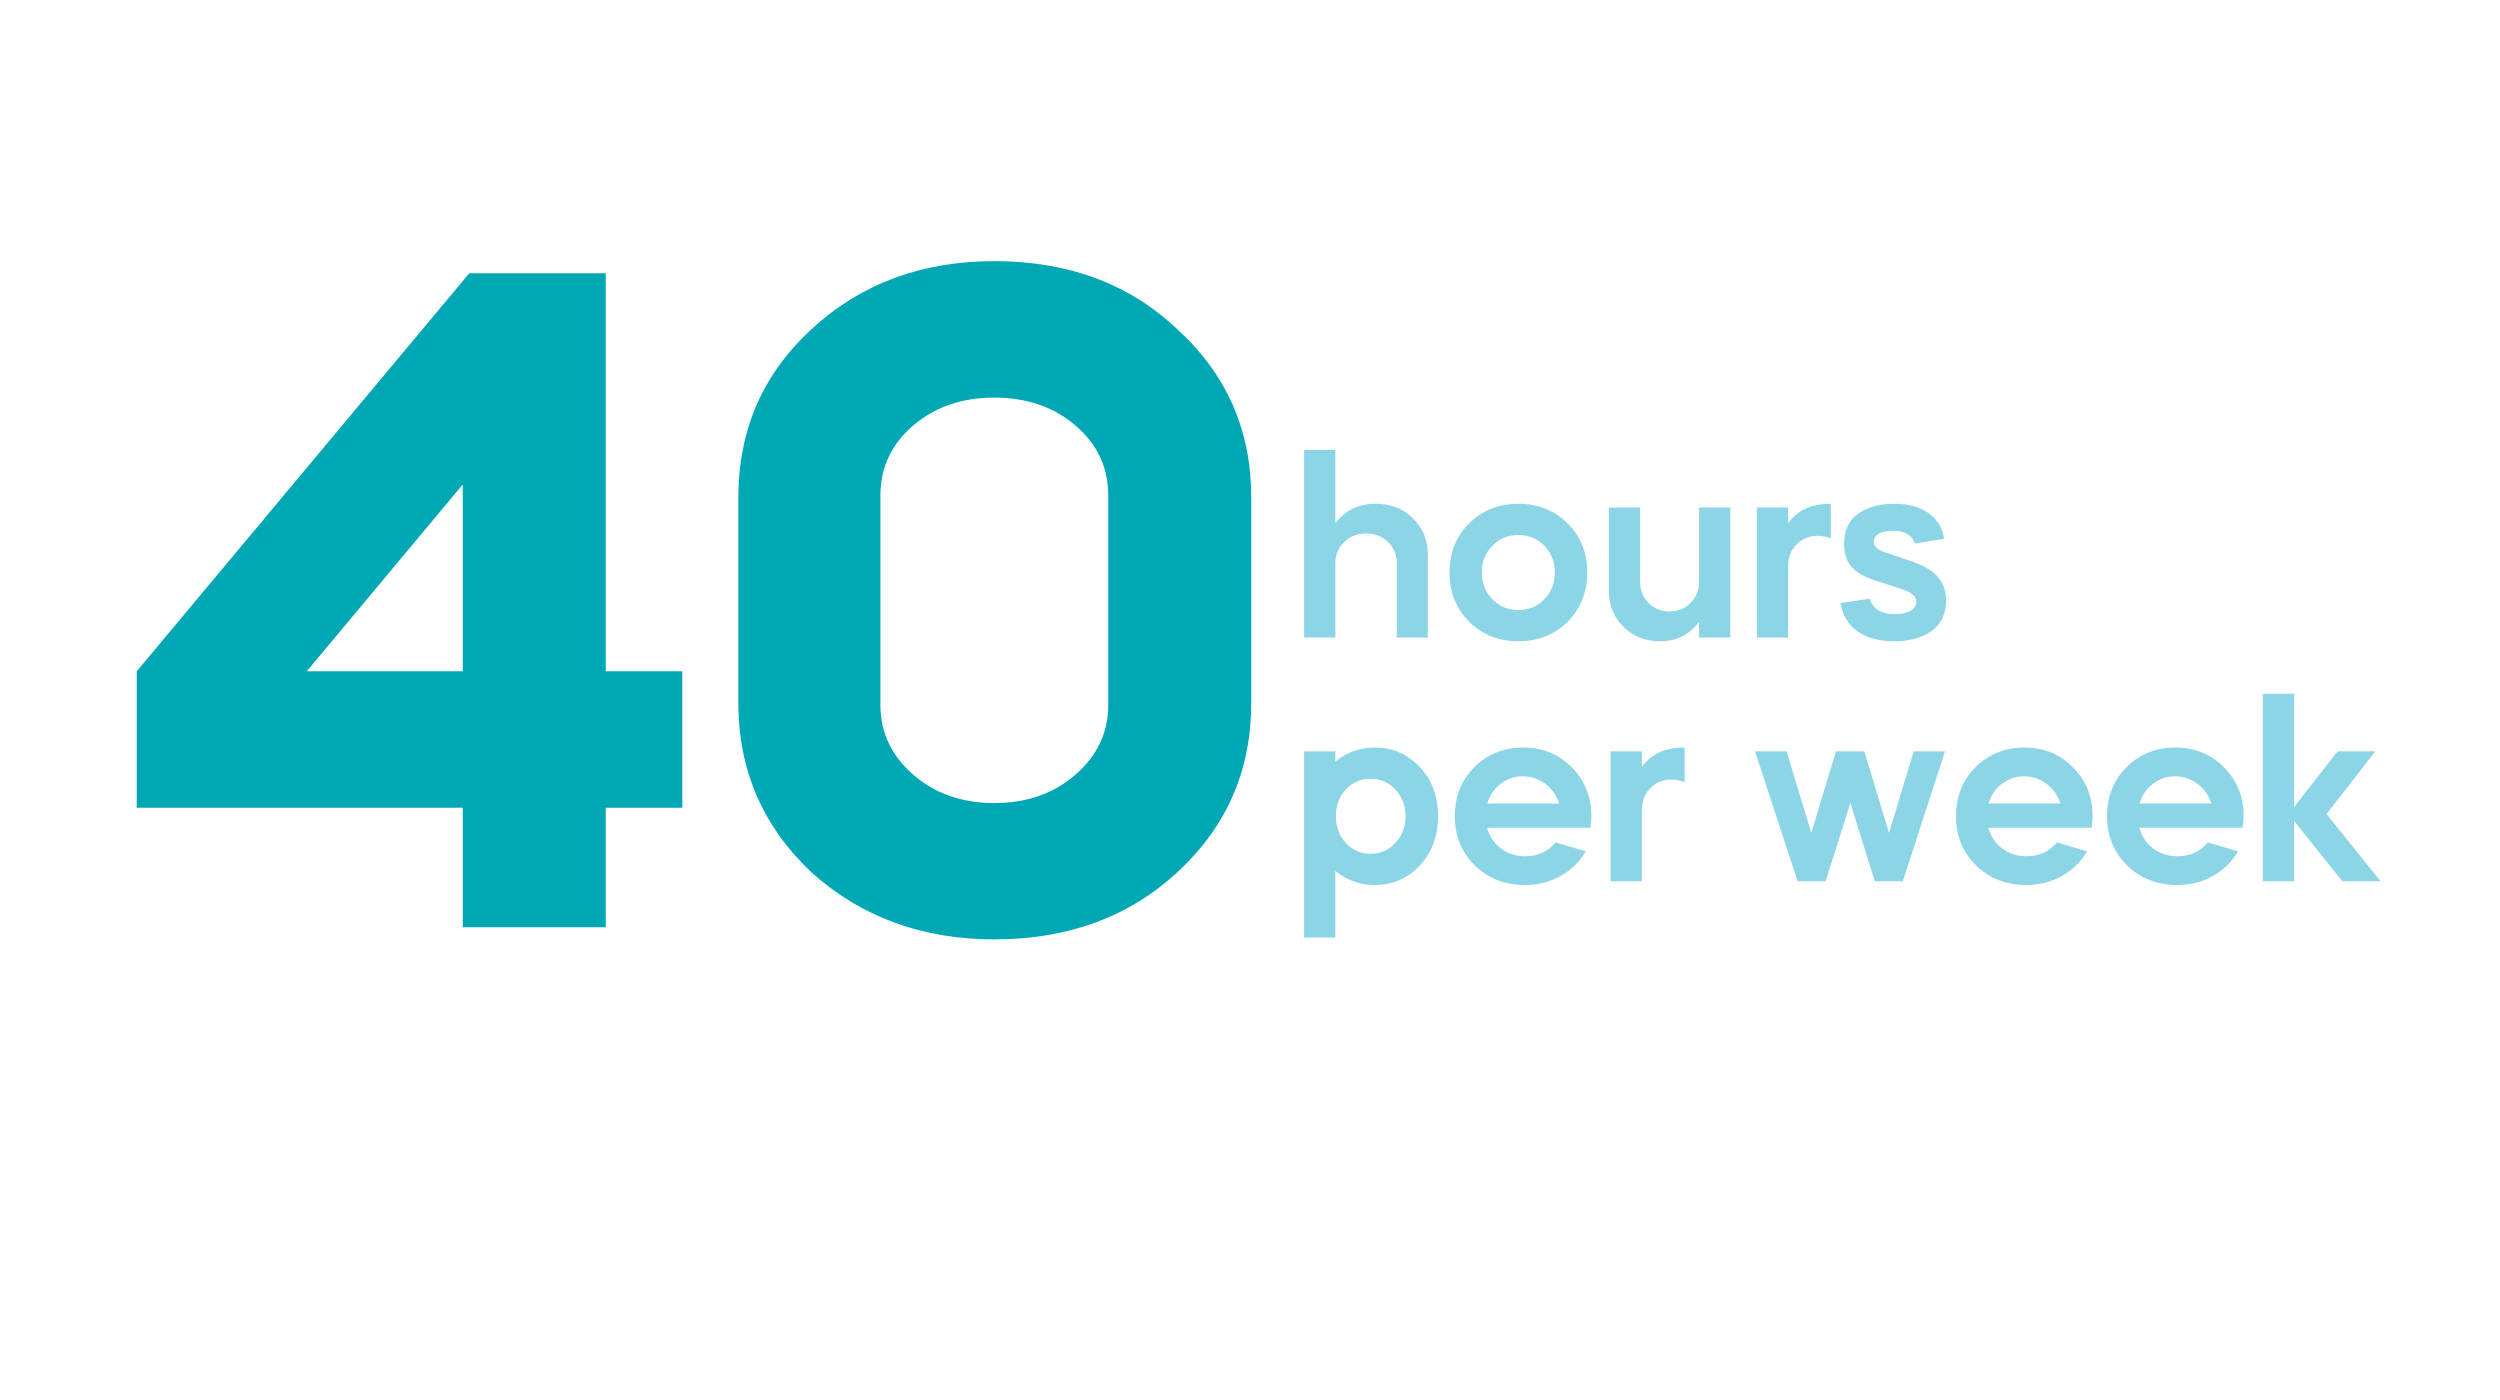
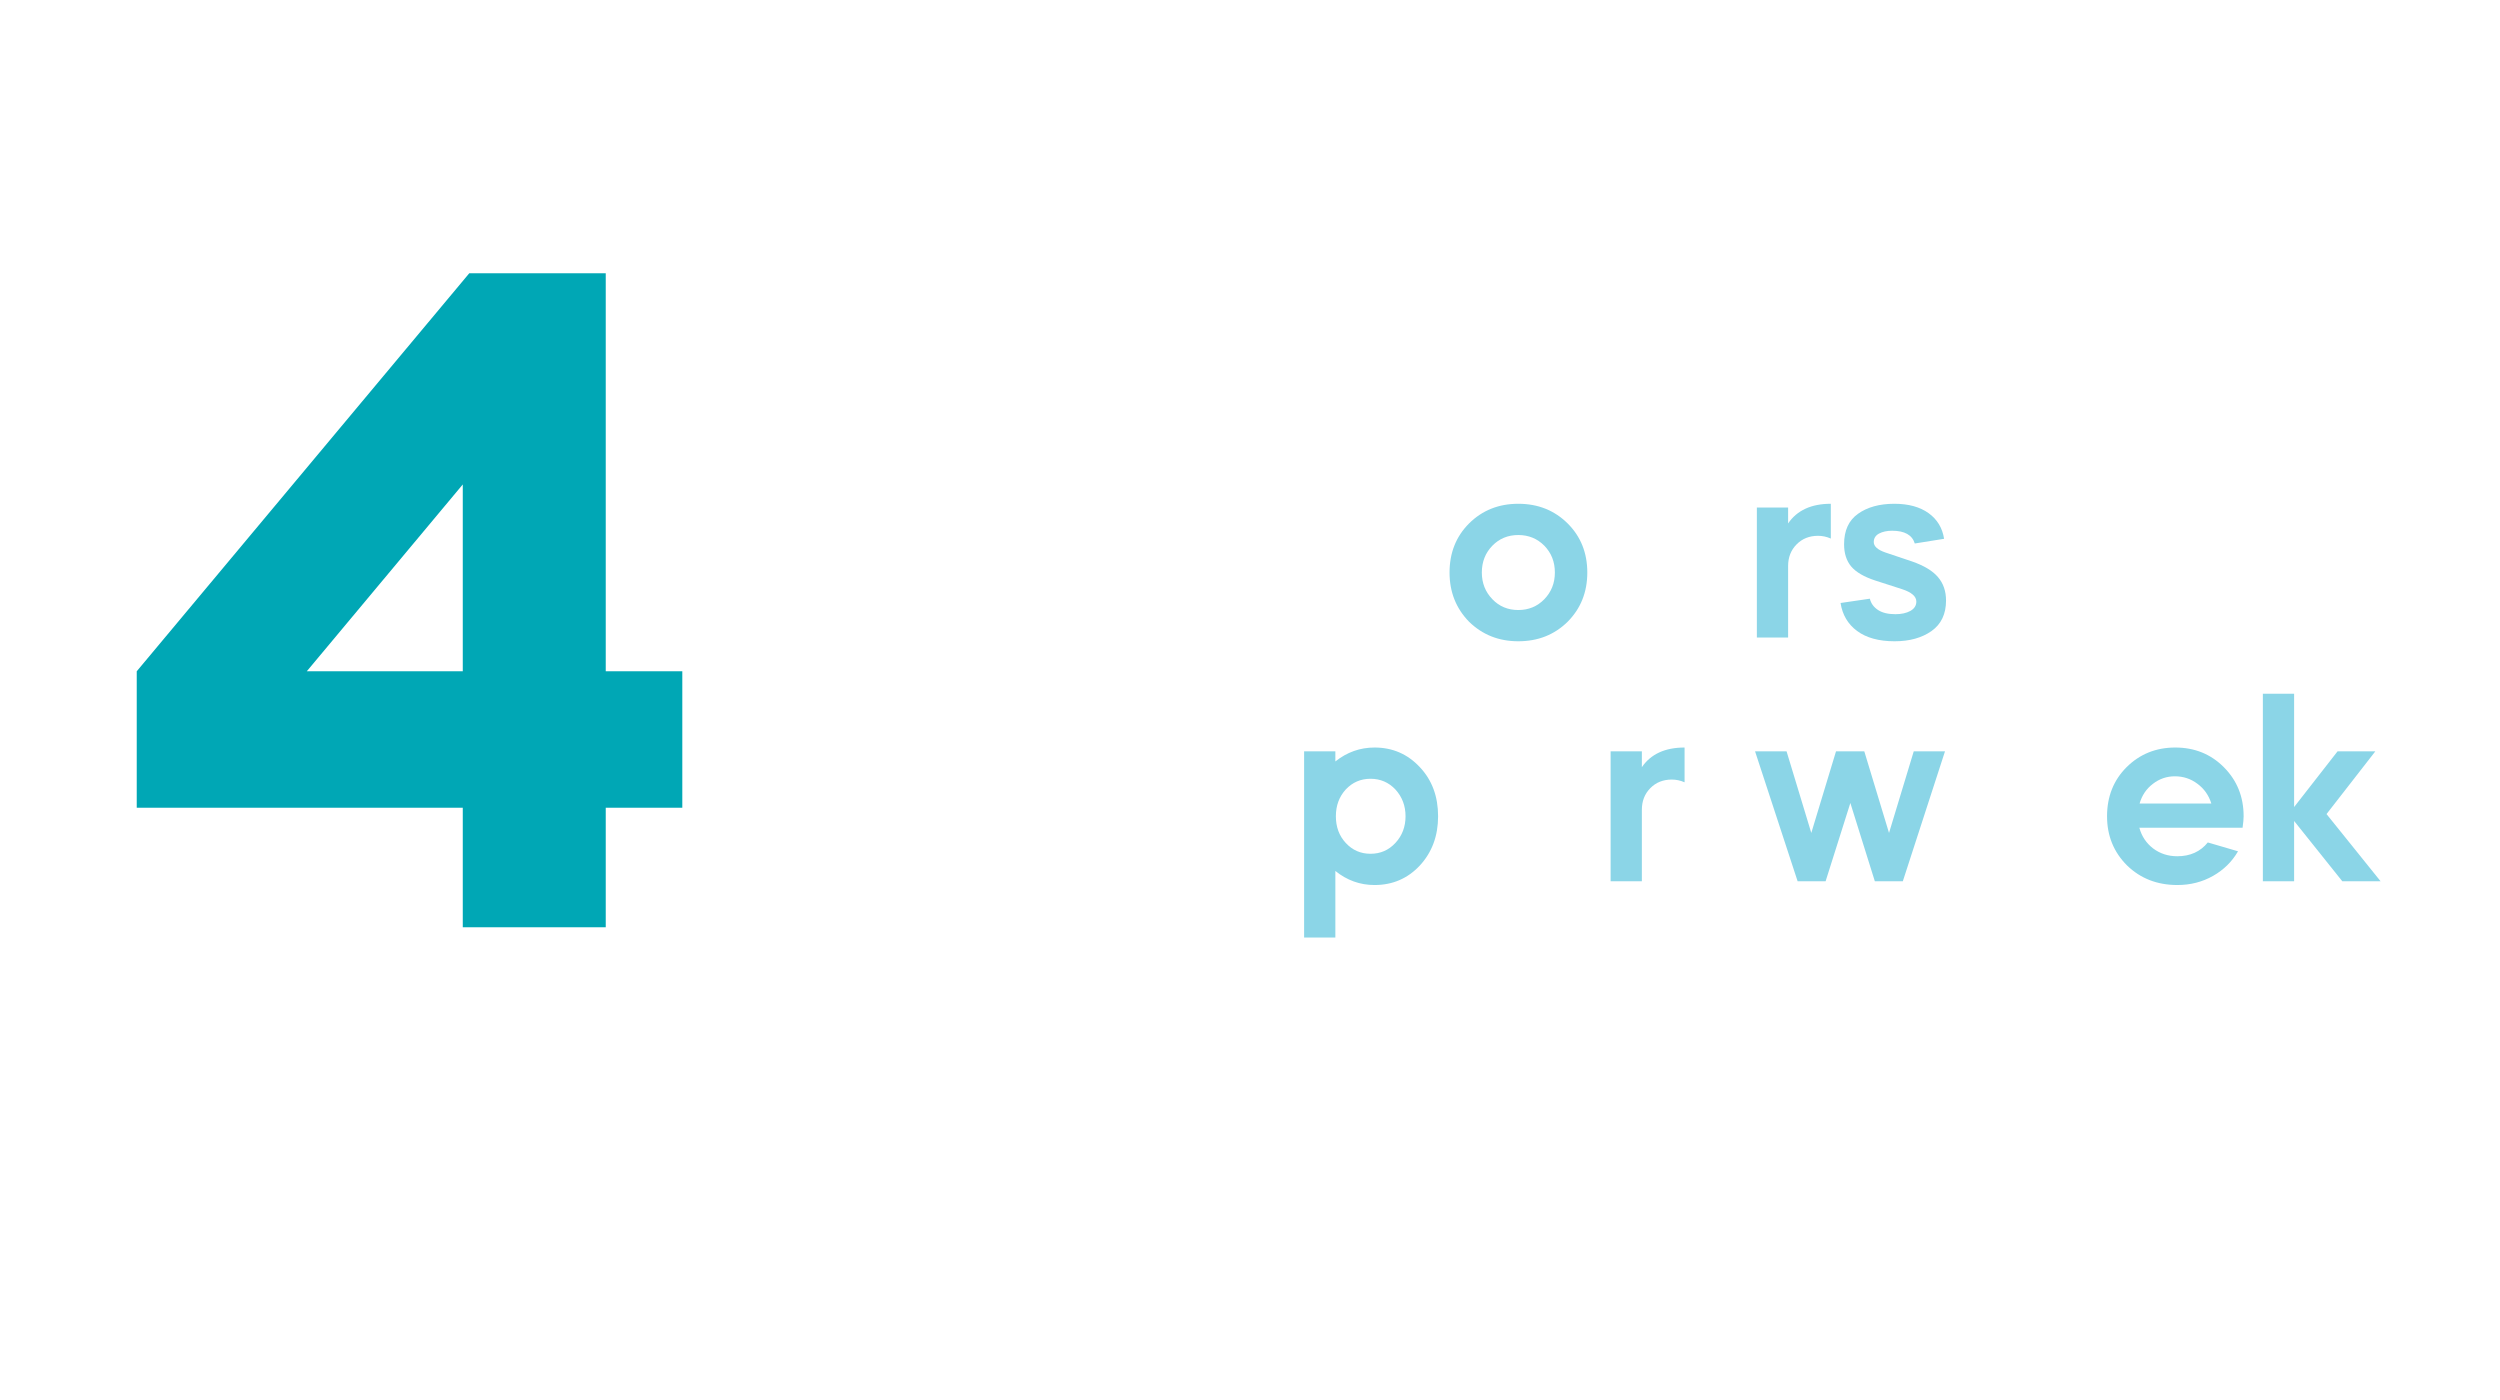
<svg xmlns="http://www.w3.org/2000/svg" width="400" zoomAndPan="magnify" viewBox="0 0 300 168" height="224" preserveAspectRatio="xMidYMid meet" version="1.0">
  <defs>
    <g />
  </defs>
  <rect x="-30" width="360" fill="#ffffff" y="-16.8" height="201.6" fill-opacity="1" />
  <rect x="-30" width="360" fill="#ffffff" y="-16.8" height="201.6" fill-opacity="1" />
  <g fill="#00a7b5" fill-opacity="1">
    <g transform="translate(13.158, 111.274)">
      <g>
        <path d="M 42.375 0 L 42.375 -14.344 L 3.25 -14.344 L 3.25 -30.719 L 43.156 -78.484 L 59.531 -78.484 L 59.531 -30.719 L 68.719 -30.719 L 68.719 -14.344 L 59.531 -14.344 L 59.531 0 Z M 42.375 -53.141 L 23.656 -30.719 L 42.375 -30.719 Z M 42.375 -53.141 " />
      </g>
    </g>
  </g>
  <g fill="#00a7b5" fill-opacity="1">
    <g transform="translate(84.68, 111.274)">
      <g>
-         <path d="M 3.922 -26.906 L 3.922 -51.578 C 3.922 -59.641 6.836 -66.363 12.672 -71.75 C 18.578 -77.207 25.898 -79.938 34.641 -79.938 C 43.535 -79.938 50.859 -77.207 56.609 -71.75 C 62.516 -66.363 65.469 -59.641 65.469 -51.578 L 65.469 -26.906 C 65.469 -18.832 62.516 -12.066 56.609 -6.609 C 50.785 -1.234 43.461 1.453 34.641 1.453 C 25.973 1.453 18.648 -1.234 12.672 -6.609 C 6.836 -12.141 3.922 -18.906 3.922 -26.906 Z M 20.969 -51.797 L 20.969 -26.688 C 20.969 -23.395 22.273 -20.609 24.891 -18.328 C 27.504 -16.047 30.754 -14.906 34.641 -14.906 C 38.523 -14.906 41.773 -16.047 44.391 -18.328 C 47.004 -20.609 48.312 -23.395 48.312 -26.688 L 48.312 -51.797 C 48.312 -55.16 47.004 -57.961 44.391 -60.203 C 41.773 -62.441 38.523 -63.562 34.641 -63.562 C 30.754 -63.562 27.504 -62.441 24.891 -60.203 C 22.273 -57.961 20.969 -55.16 20.969 -51.797 Z M 20.969 -51.797 " />
-       </g>
+         </g>
    </g>
  </g>
  <g fill="#8bd5e7" fill-opacity="1">
    <g transform="translate(154.899, 76.5)">
      <g>
-         <path d="M 1.594 0 L 1.594 -22.5 L 5.344 -22.5 L 5.344 -13.703 C 6.52 -15.266 8.129 -16.047 10.172 -16.047 C 11.992 -16.047 13.484 -15.469 14.641 -14.312 C 15.836 -13.145 16.438 -11.691 16.438 -9.953 L 16.438 0 L 12.719 0 L 12.719 -8.906 C 12.719 -9.926 12.367 -10.773 11.672 -11.453 C 10.973 -12.141 10.094 -12.484 9.031 -12.484 C 7.969 -12.484 7.086 -12.141 6.391 -11.453 C 5.691 -10.773 5.344 -9.926 5.344 -8.906 L 5.344 0 Z M 1.594 0 " />
-       </g>
+         </g>
    </g>
  </g>
  <g fill="#8bd5e7" fill-opacity="1">
    <g transform="translate(172.929, 76.5)">
      <g>
        <path d="M 3.359 -1.891 C 1.797 -3.492 1.016 -5.461 1.016 -7.797 C 1.016 -10.16 1.797 -12.125 3.359 -13.688 C 4.941 -15.258 6.91 -16.047 9.266 -16.047 C 11.629 -16.047 13.602 -15.258 15.188 -13.688 C 16.758 -12.125 17.547 -10.16 17.547 -7.797 C 17.547 -5.441 16.758 -3.473 15.188 -1.891 C 13.602 -0.328 11.629 0.453 9.266 0.453 C 6.93 0.453 4.961 -0.328 3.359 -1.891 Z M 6.156 -11.016 C 5.312 -10.148 4.891 -9.078 4.891 -7.797 C 4.891 -6.535 5.312 -5.469 6.156 -4.594 C 6.988 -3.727 8.023 -3.297 9.266 -3.297 C 10.504 -3.297 11.547 -3.727 12.391 -4.594 C 13.234 -5.469 13.656 -6.535 13.656 -7.797 C 13.656 -9.078 13.234 -10.148 12.391 -11.016 C 11.547 -11.867 10.504 -12.297 9.266 -12.297 C 8.023 -12.297 6.988 -11.867 6.156 -11.016 Z M 6.156 -11.016 " />
      </g>
    </g>
  </g>
  <g fill="#8bd5e7" fill-opacity="1">
    <g transform="translate(191.469, 76.5)">
      <g>
-         <path d="M 1.594 -5.641 L 1.594 -15.594 L 5.344 -15.594 L 5.344 -6.719 C 5.344 -5.695 5.676 -4.844 6.344 -4.156 C 7.008 -3.469 7.852 -3.125 8.875 -3.125 C 9.875 -3.125 10.711 -3.469 11.391 -4.156 C 12.078 -4.844 12.422 -5.695 12.422 -6.719 L 12.422 -15.594 L 16.172 -15.594 L 16.172 0 L 12.422 0 L 12.422 -1.891 C 11.273 -0.328 9.711 0.453 7.734 0.453 C 5.953 0.453 4.484 -0.129 3.328 -1.297 C 2.172 -2.453 1.594 -3.898 1.594 -5.641 Z M 1.594 -5.641 " />
-       </g>
+         </g>
    </g>
  </g>
  <g fill="#8bd5e7" fill-opacity="1">
    <g transform="translate(209.229, 76.5)">
      <g>
        <path d="M 5.344 -15.594 L 5.344 -13.688 C 6.414 -15.258 8.125 -16.047 10.469 -16.047 L 10.469 -11.875 C 9.969 -12.094 9.457 -12.203 8.938 -12.203 C 7.895 -12.203 7.035 -11.859 6.359 -11.172 C 5.68 -10.484 5.344 -9.617 5.344 -8.578 L 5.344 0 L 1.594 0 L 1.594 -15.594 Z M 5.344 -15.594 " />
      </g>
    </g>
  </g>
  <g fill="#8bd5e7" fill-opacity="1">
    <g transform="translate(220.149, 76.5)">
      <g>
        <path d="M 13.141 -11.844 L 9.625 -11.281 C 9.312 -12.301 8.406 -12.812 6.906 -12.812 C 6.281 -12.812 5.754 -12.695 5.328 -12.469 C 4.91 -12.238 4.703 -11.898 4.703 -11.453 C 4.703 -10.941 5.164 -10.523 6.094 -10.203 L 9.297 -9.125 C 10.734 -8.625 11.77 -8 12.406 -7.25 C 13.051 -6.5 13.375 -5.562 13.375 -4.438 C 13.375 -2.82 12.797 -1.602 11.641 -0.781 C 10.484 0.039 9.004 0.453 7.203 0.453 C 5.316 0.453 3.816 0.039 2.703 -0.781 C 1.598 -1.602 0.938 -2.723 0.719 -4.141 L 4.234 -4.656 C 4.367 -4.094 4.695 -3.641 5.219 -3.297 C 5.738 -2.961 6.43 -2.797 7.297 -2.797 C 8.016 -2.797 8.613 -2.926 9.094 -3.188 C 9.57 -3.457 9.812 -3.832 9.812 -4.312 C 9.812 -4.938 9.227 -5.438 8.062 -5.812 L 4.859 -6.844 C 3.535 -7.281 2.582 -7.836 2 -8.516 C 1.426 -9.203 1.141 -10.094 1.141 -11.188 C 1.141 -12.832 1.695 -14.051 2.812 -14.844 C 3.938 -15.645 5.391 -16.047 7.172 -16.047 C 8.867 -16.047 10.238 -15.672 11.281 -14.922 C 12.32 -14.172 12.941 -13.145 13.141 -11.844 Z M 13.141 -11.844 " />
      </g>
    </g>
  </g>
  <g fill="#8bd5e7" fill-opacity="1">
    <g transform="translate(234.399, 76.5)">
      <g />
    </g>
  </g>
  <g fill="#8bd5e7" fill-opacity="1">
    <g transform="translate(154.899, 105.75)">
      <g>
        <path d="M 5.344 6.75 L 1.594 6.75 L 1.594 -15.594 L 5.344 -15.594 L 5.344 -14.375 C 6.738 -15.488 8.305 -16.047 10.047 -16.047 C 12.211 -16.047 14.023 -15.258 15.484 -13.688 C 16.941 -12.145 17.672 -10.18 17.672 -7.797 C 17.672 -5.441 16.941 -3.473 15.484 -1.891 C 14.023 -0.328 12.211 0.453 10.047 0.453 C 8.305 0.453 6.738 -0.109 5.344 -1.234 Z M 12.547 -11.016 C 11.742 -11.867 10.75 -12.297 9.562 -12.297 C 8.383 -12.297 7.395 -11.867 6.594 -11.016 C 5.801 -10.148 5.406 -9.078 5.406 -7.797 C 5.406 -6.516 5.801 -5.445 6.594 -4.594 C 7.395 -3.727 8.383 -3.297 9.562 -3.297 C 10.75 -3.297 11.742 -3.727 12.547 -4.594 C 13.359 -5.469 13.766 -6.535 13.766 -7.797 C 13.766 -9.055 13.359 -10.129 12.547 -11.016 Z M 12.547 -11.016 " />
      </g>
    </g>
  </g>
  <g fill="#8bd5e7" fill-opacity="1">
    <g transform="translate(173.559, 105.75)">
      <g>
-         <path d="M 17.281 -6.422 L 4.891 -6.422 C 5.172 -5.398 5.723 -4.57 6.547 -3.938 C 7.379 -3.312 8.348 -3 9.453 -3 C 10.992 -3 12.211 -3.551 13.109 -4.656 L 16.734 -3.594 C 16.016 -2.352 15.016 -1.367 13.734 -0.641 C 12.453 0.086 11.023 0.453 9.453 0.453 C 7.047 0.453 5.035 -0.328 3.422 -1.891 C 1.816 -3.492 1.016 -5.461 1.016 -7.797 C 1.016 -10.16 1.797 -12.125 3.359 -13.688 C 4.941 -15.258 6.891 -16.047 9.203 -16.047 C 11.523 -16.047 13.469 -15.258 15.031 -13.688 C 16.613 -12.102 17.406 -10.141 17.406 -7.797 C 17.406 -7.641 17.395 -7.445 17.375 -7.219 C 17.352 -6.988 17.32 -6.723 17.281 -6.422 Z M 4.922 -9.328 L 13.531 -9.328 C 13.227 -10.305 12.676 -11.094 11.875 -11.688 C 11.082 -12.289 10.176 -12.594 9.156 -12.594 C 8.176 -12.594 7.297 -12.289 6.516 -11.688 C 5.734 -11.094 5.203 -10.305 4.922 -9.328 Z M 4.922 -9.328 " />
-       </g>
+         </g>
    </g>
  </g>
  <g fill="#8bd5e7" fill-opacity="1">
    <g transform="translate(191.679, 105.75)">
      <g>
        <path d="M 5.344 -15.594 L 5.344 -13.688 C 6.414 -15.258 8.125 -16.047 10.469 -16.047 L 10.469 -11.875 C 9.969 -12.094 9.457 -12.203 8.938 -12.203 C 7.895 -12.203 7.035 -11.859 6.359 -11.172 C 5.68 -10.484 5.344 -9.617 5.344 -8.578 L 5.344 0 L 1.594 0 L 1.594 -15.594 Z M 5.344 -15.594 " />
      </g>
    </g>
  </g>
  <g fill="#8bd5e7" fill-opacity="1">
    <g transform="translate(202.599, 105.75)">
      <g />
    </g>
  </g>
  <g fill="#8bd5e7" fill-opacity="1">
    <g transform="translate(210.339, 105.75)">
      <g>
        <path d="M 8.734 0 L 5.375 0 L 0.266 -15.594 L 4.047 -15.594 L 7.016 -5.797 L 9.984 -15.594 L 13.375 -15.594 L 16.344 -5.797 L 19.312 -15.594 L 23.062 -15.594 L 18 0 L 14.641 0 L 11.703 -9.391 Z M 8.734 0 " />
      </g>
    </g>
  </g>
  <g fill="#8bd5e7" fill-opacity="1">
    <g transform="translate(233.709, 105.75)">
      <g>
-         <path d="M 17.281 -6.422 L 4.891 -6.422 C 5.172 -5.398 5.723 -4.57 6.547 -3.938 C 7.379 -3.312 8.348 -3 9.453 -3 C 10.992 -3 12.211 -3.551 13.109 -4.656 L 16.734 -3.594 C 16.016 -2.352 15.016 -1.367 13.734 -0.641 C 12.453 0.086 11.023 0.453 9.453 0.453 C 7.047 0.453 5.035 -0.328 3.422 -1.891 C 1.816 -3.492 1.016 -5.461 1.016 -7.797 C 1.016 -10.16 1.797 -12.125 3.359 -13.688 C 4.941 -15.258 6.891 -16.047 9.203 -16.047 C 11.523 -16.047 13.469 -15.258 15.031 -13.688 C 16.613 -12.102 17.406 -10.141 17.406 -7.797 C 17.406 -7.641 17.395 -7.445 17.375 -7.219 C 17.352 -6.988 17.32 -6.723 17.281 -6.422 Z M 4.922 -9.328 L 13.531 -9.328 C 13.227 -10.305 12.676 -11.094 11.875 -11.688 C 11.082 -12.289 10.176 -12.594 9.156 -12.594 C 8.176 -12.594 7.297 -12.289 6.516 -11.688 C 5.734 -11.094 5.203 -10.305 4.922 -9.328 Z M 4.922 -9.328 " />
-       </g>
+         </g>
    </g>
  </g>
  <g fill="#8bd5e7" fill-opacity="1">
    <g transform="translate(251.829, 105.75)">
      <g>
        <path d="M 17.281 -6.422 L 4.891 -6.422 C 5.172 -5.398 5.723 -4.57 6.547 -3.938 C 7.379 -3.312 8.348 -3 9.453 -3 C 10.992 -3 12.211 -3.551 13.109 -4.656 L 16.734 -3.594 C 16.016 -2.352 15.016 -1.367 13.734 -0.641 C 12.453 0.086 11.023 0.453 9.453 0.453 C 7.047 0.453 5.035 -0.328 3.422 -1.891 C 1.816 -3.492 1.016 -5.461 1.016 -7.797 C 1.016 -10.16 1.797 -12.125 3.359 -13.688 C 4.941 -15.258 6.891 -16.047 9.203 -16.047 C 11.523 -16.047 13.469 -15.258 15.031 -13.688 C 16.613 -12.102 17.406 -10.141 17.406 -7.797 C 17.406 -7.641 17.395 -7.445 17.375 -7.219 C 17.352 -6.988 17.32 -6.723 17.281 -6.422 Z M 4.922 -9.328 L 13.531 -9.328 C 13.227 -10.305 12.676 -11.094 11.875 -11.688 C 11.082 -12.289 10.176 -12.594 9.156 -12.594 C 8.176 -12.594 7.297 -12.289 6.516 -11.688 C 5.734 -11.094 5.203 -10.305 4.922 -9.328 Z M 4.922 -9.328 " />
      </g>
    </g>
  </g>
  <g fill="#8bd5e7" fill-opacity="1">
    <g transform="translate(269.949, 105.75)">
      <g>
        <path d="M 1.594 0 L 1.594 -22.5 L 5.344 -22.5 L 5.344 -8.906 L 10.562 -15.594 L 15.094 -15.594 L 9.234 -8.062 L 15.719 0 L 11.125 0 L 5.344 -7.234 L 5.344 0 Z M 1.594 0 " />
      </g>
    </g>
  </g>
</svg>